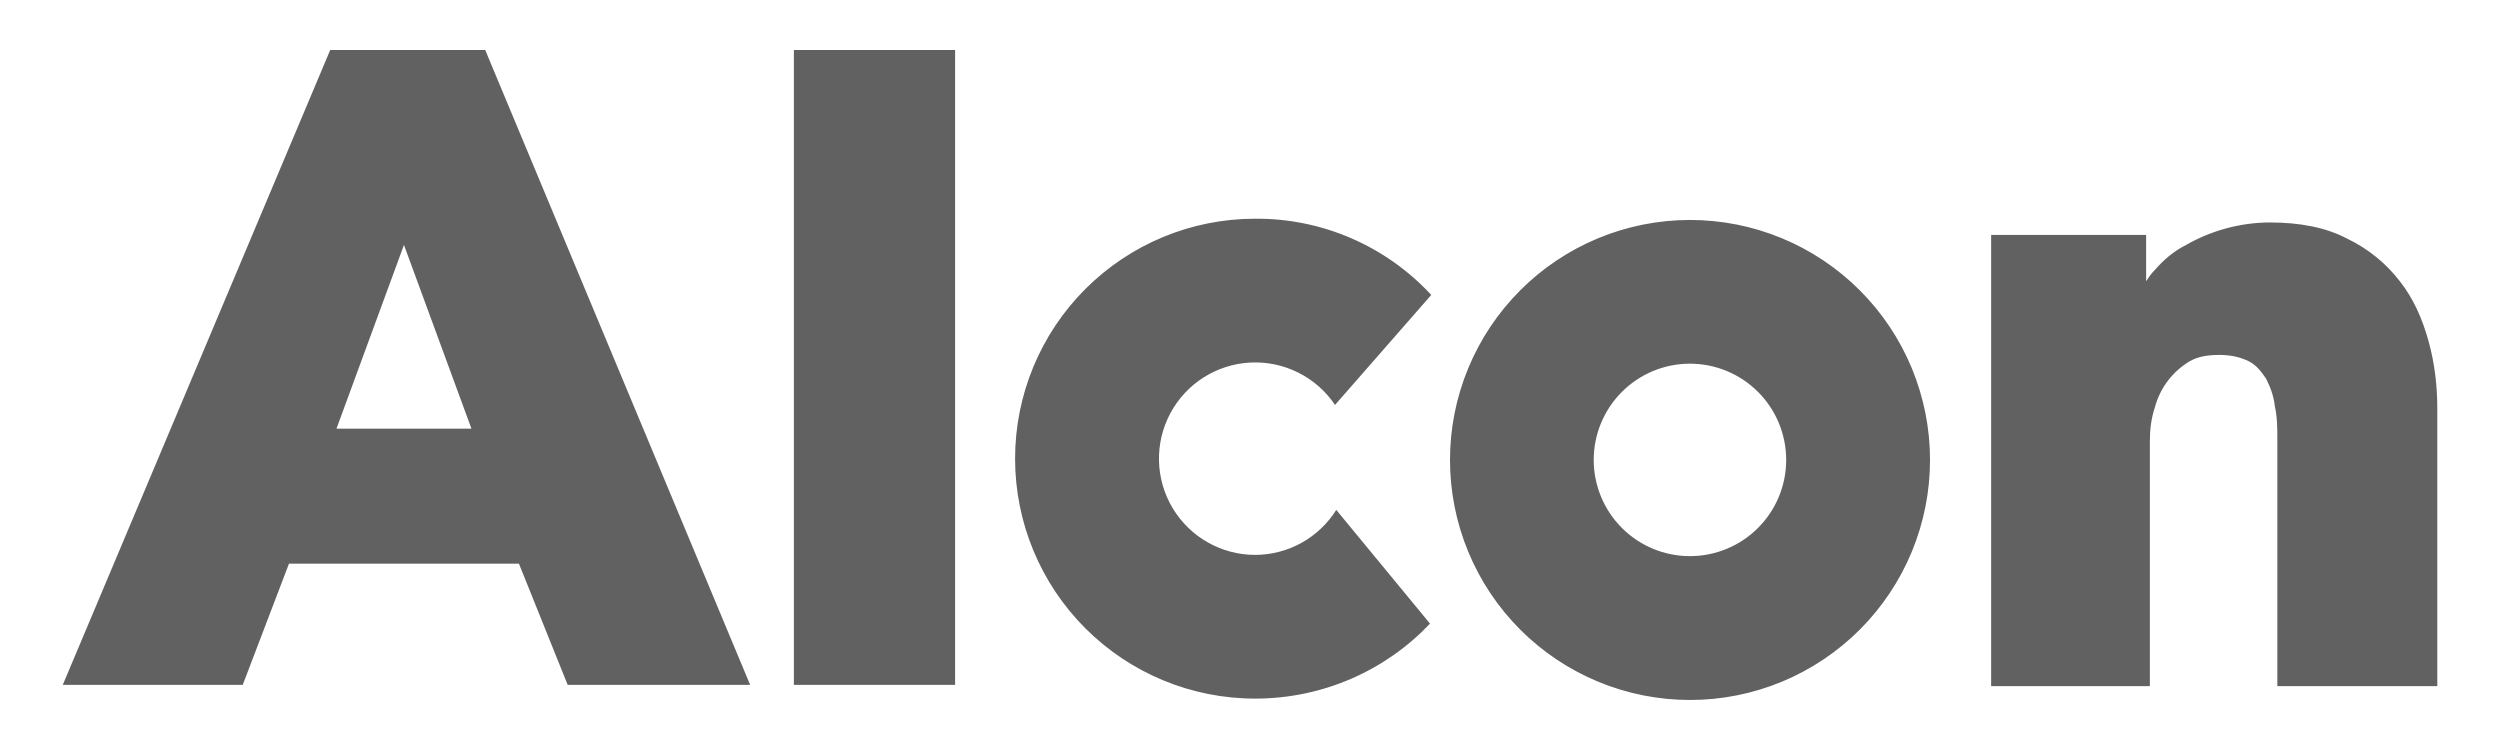
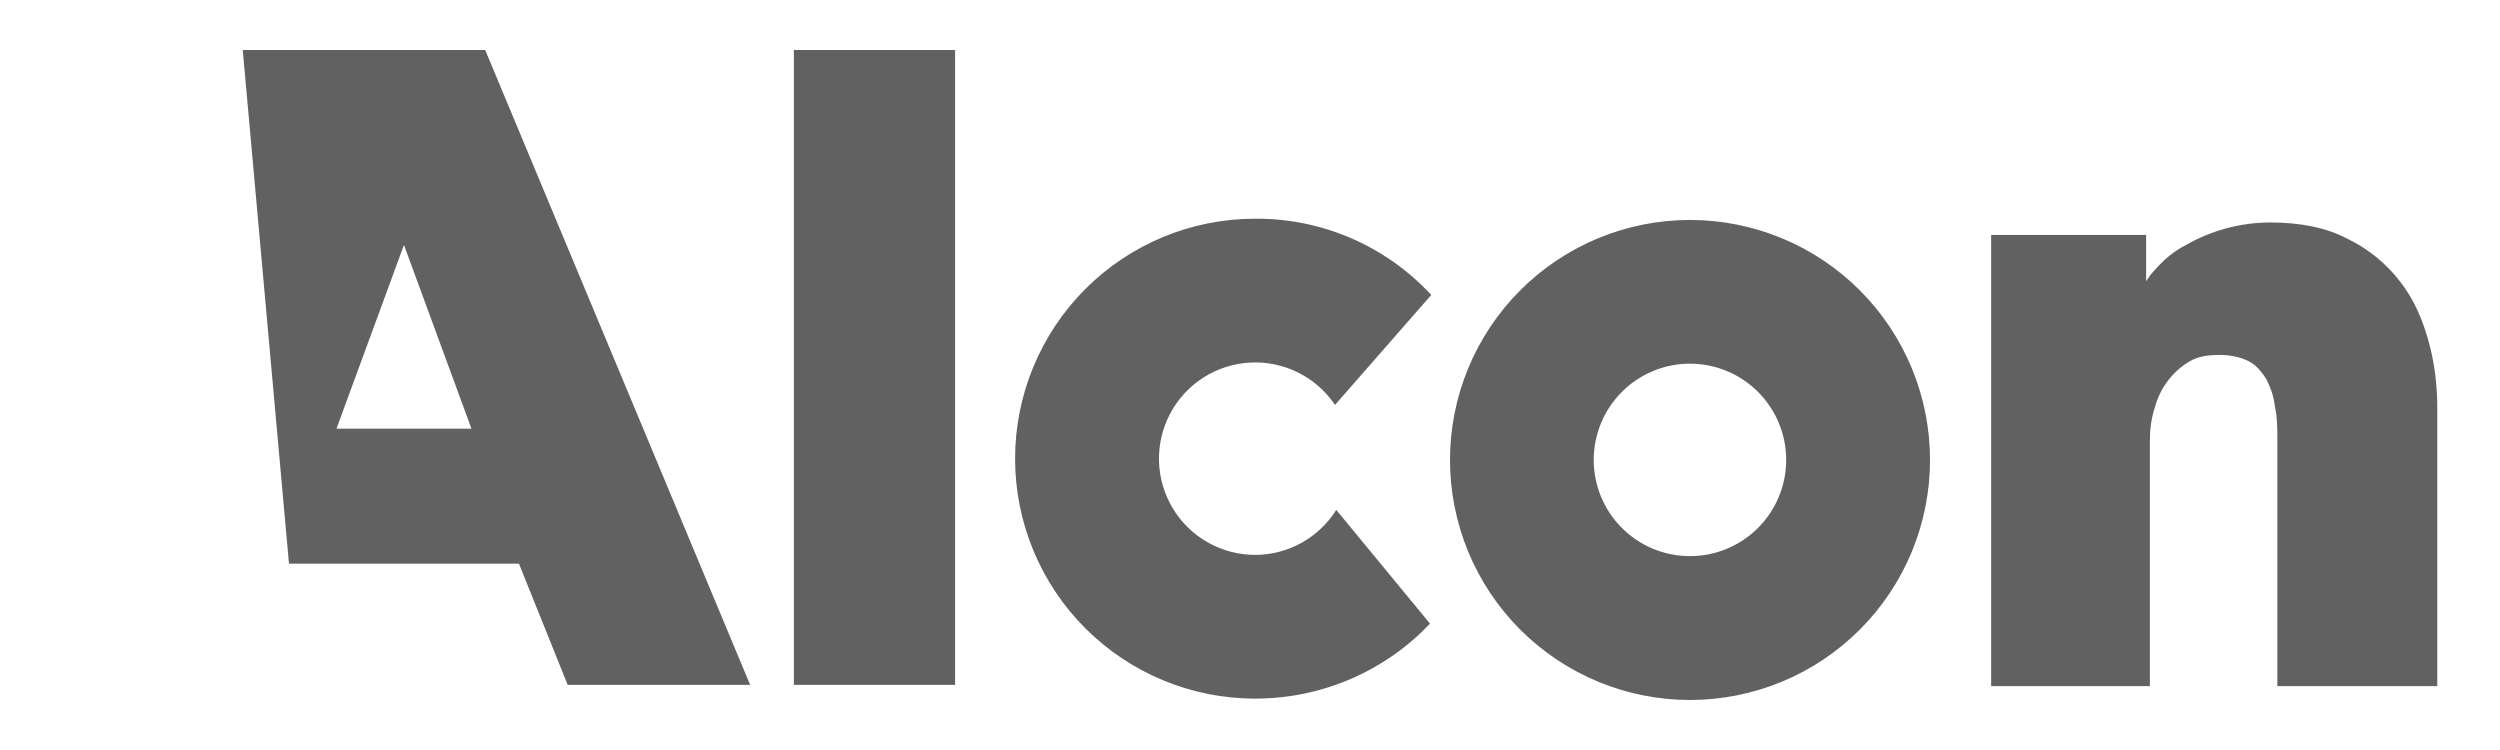
<svg xmlns="http://www.w3.org/2000/svg" width="1667" height="500" viewBox="0 0 1667 500" fill="none">
-   <path d="M1619.36 227.5C1615.19 212.5 1609.36 199.167 1600.19 187.5C1590.9 175.454 1578.91 165.751 1565.19 159.167C1551.03 151.667 1533.53 148.333 1513.53 148.333C1493.93 148.426 1474.7 153.594 1457.69 163.333C1449.36 167.5 1442.69 173.333 1436.86 180C1434.36 182.5 1432.69 185 1431.03 187.5V156.667H1327.69V457.5H1433.53V294.167C1433.53 286.667 1434.36 279.167 1436.86 271.667C1440.29 258.725 1448.67 247.65 1460.19 240.833C1466.03 237.5 1472.69 236.667 1480.19 236.667C1487.69 236.667 1494.36 238.333 1499.36 240.833C1504.36 243.333 1507.69 247.5 1511.03 252.5C1513.53 257.5 1516.03 263.333 1516.86 270.833C1518.53 278.333 1518.53 285.833 1518.53 293.333V457.5H1625.19V272.5C1625.19 257.5 1623.53 242.5 1619.36 227.5V227.5ZM1191.03 306.667C1191.03 323.685 1184.27 340.006 1172.23 352.039C1160.2 364.073 1143.88 370.833 1126.86 370.833C1109.84 370.833 1093.52 364.073 1081.49 352.039C1069.45 340.006 1062.69 323.685 1062.69 306.667C1062.69 289.649 1069.45 273.328 1081.49 261.294C1093.52 249.26 1109.84 242.5 1126.86 242.5C1143.88 242.5 1160.2 249.26 1172.23 261.294C1184.27 273.328 1191.03 289.649 1191.03 306.667V306.667ZM1126.86 146.667C1105.84 146.672 1085.03 150.817 1065.62 158.865C1046.2 166.913 1028.56 178.706 1013.71 193.571C998.848 208.436 987.064 226.082 979.027 245.502C970.989 264.921 966.855 285.733 966.86 306.75C966.866 327.767 971.011 348.577 979.059 367.992C987.106 387.407 998.9 405.047 1013.76 419.904C1028.63 434.762 1046.28 446.546 1065.7 454.583C1085.11 462.621 1105.93 466.755 1126.94 466.75C1147.96 466.745 1168.77 462.599 1188.19 454.552C1207.6 446.504 1225.24 434.711 1240.1 419.845C1254.96 404.98 1266.74 387.334 1274.78 367.915C1282.81 348.496 1286.95 327.684 1286.94 306.667C1286.94 285.65 1282.79 264.84 1274.75 245.425C1266.7 226.009 1254.9 208.37 1240.04 193.512C1225.17 178.655 1207.53 166.871 1188.11 158.833C1168.69 150.795 1147.88 146.661 1126.86 146.667V146.667ZM836.86 370C825.788 369.982 814.91 367.099 805.282 361.633C795.654 356.166 787.604 348.301 781.915 338.802C776.227 329.304 773.092 318.495 772.818 307.426C772.543 296.358 775.137 285.407 780.347 275.637C785.557 265.868 793.207 257.613 802.551 251.675C811.896 245.737 822.619 242.319 833.676 241.751C844.733 241.184 855.749 243.487 865.653 248.437C875.556 253.387 884.011 260.815 890.194 270L954.36 196.667C939.393 180.48 921.211 167.598 900.977 158.845C880.744 150.091 858.905 145.659 836.86 145.833C794.426 145.833 753.729 162.69 723.723 192.696C693.717 222.702 676.86 263.399 676.86 305.833C676.86 348.268 693.717 388.965 723.723 418.97C753.729 448.976 794.426 465.833 836.86 465.833C882.694 465.833 924.36 446.667 953.527 415.833L891.027 340C885.274 349.175 877.287 356.74 867.813 361.987C858.34 367.234 847.69 369.991 836.86 370V370ZM220.193 33.333L41.86 456.667H161.86L192.693 375.833H346.027L378.527 456.667H500.193L323.527 33.333H220.193ZM314.36 285.833H224.36L269.36 163.333L314.36 285.833V285.833ZM529.36 33.333H636.86V456.667H529.36V33.333Z" fill="#616161" />
+   <path d="M1619.36 227.5C1615.19 212.5 1609.36 199.167 1600.19 187.5C1590.9 175.454 1578.91 165.751 1565.19 159.167C1551.03 151.667 1533.53 148.333 1513.53 148.333C1493.93 148.426 1474.7 153.594 1457.69 163.333C1449.36 167.5 1442.69 173.333 1436.86 180C1434.36 182.5 1432.69 185 1431.03 187.5V156.667H1327.69V457.5H1433.53V294.167C1433.53 286.667 1434.36 279.167 1436.86 271.667C1440.29 258.725 1448.67 247.65 1460.19 240.833C1466.03 237.5 1472.69 236.667 1480.19 236.667C1487.69 236.667 1494.36 238.333 1499.36 240.833C1504.36 243.333 1507.69 247.5 1511.03 252.5C1513.53 257.5 1516.03 263.333 1516.86 270.833C1518.53 278.333 1518.53 285.833 1518.53 293.333V457.5H1625.19V272.5C1625.19 257.5 1623.53 242.5 1619.36 227.5V227.5ZM1191.03 306.667C1191.03 323.685 1184.27 340.006 1172.23 352.039C1160.2 364.073 1143.88 370.833 1126.86 370.833C1109.84 370.833 1093.52 364.073 1081.49 352.039C1069.45 340.006 1062.69 323.685 1062.69 306.667C1062.69 289.649 1069.45 273.328 1081.49 261.294C1093.52 249.26 1109.84 242.5 1126.86 242.5C1143.88 242.5 1160.2 249.26 1172.23 261.294C1184.27 273.328 1191.03 289.649 1191.03 306.667V306.667ZM1126.86 146.667C1105.84 146.672 1085.03 150.817 1065.62 158.865C1046.2 166.913 1028.56 178.706 1013.71 193.571C998.848 208.436 987.064 226.082 979.027 245.502C970.989 264.921 966.855 285.733 966.86 306.75C966.866 327.767 971.011 348.577 979.059 367.992C987.106 387.407 998.9 405.047 1013.76 419.904C1028.63 434.762 1046.28 446.546 1065.7 454.583C1085.11 462.621 1105.93 466.755 1126.94 466.75C1147.96 466.745 1168.77 462.599 1188.19 454.552C1207.6 446.504 1225.24 434.711 1240.1 419.845C1254.96 404.98 1266.74 387.334 1274.78 367.915C1282.81 348.496 1286.95 327.684 1286.94 306.667C1286.94 285.65 1282.79 264.84 1274.75 245.425C1266.7 226.009 1254.9 208.37 1240.04 193.512C1225.17 178.655 1207.53 166.871 1188.11 158.833C1168.69 150.795 1147.88 146.661 1126.86 146.667V146.667ZM836.86 370C825.788 369.982 814.91 367.099 805.282 361.633C795.654 356.166 787.604 348.301 781.915 338.802C776.227 329.304 773.092 318.495 772.818 307.426C772.543 296.358 775.137 285.407 780.347 275.637C785.557 265.868 793.207 257.613 802.551 251.675C811.896 245.737 822.619 242.319 833.676 241.751C844.733 241.184 855.749 243.487 865.653 248.437C875.556 253.387 884.011 260.815 890.194 270L954.36 196.667C939.393 180.48 921.211 167.598 900.977 158.845C880.744 150.091 858.905 145.659 836.86 145.833C794.426 145.833 753.729 162.69 723.723 192.696C693.717 222.702 676.86 263.399 676.86 305.833C676.86 348.268 693.717 388.965 723.723 418.97C753.729 448.976 794.426 465.833 836.86 465.833C882.694 465.833 924.36 446.667 953.527 415.833L891.027 340C885.274 349.175 877.287 356.74 867.813 361.987C858.34 367.234 847.69 369.991 836.86 370V370ZM220.193 33.333H161.86L192.693 375.833H346.027L378.527 456.667H500.193L323.527 33.333H220.193ZM314.36 285.833H224.36L269.36 163.333L314.36 285.833V285.833ZM529.36 33.333H636.86V456.667H529.36V33.333Z" fill="#616161" />
</svg>